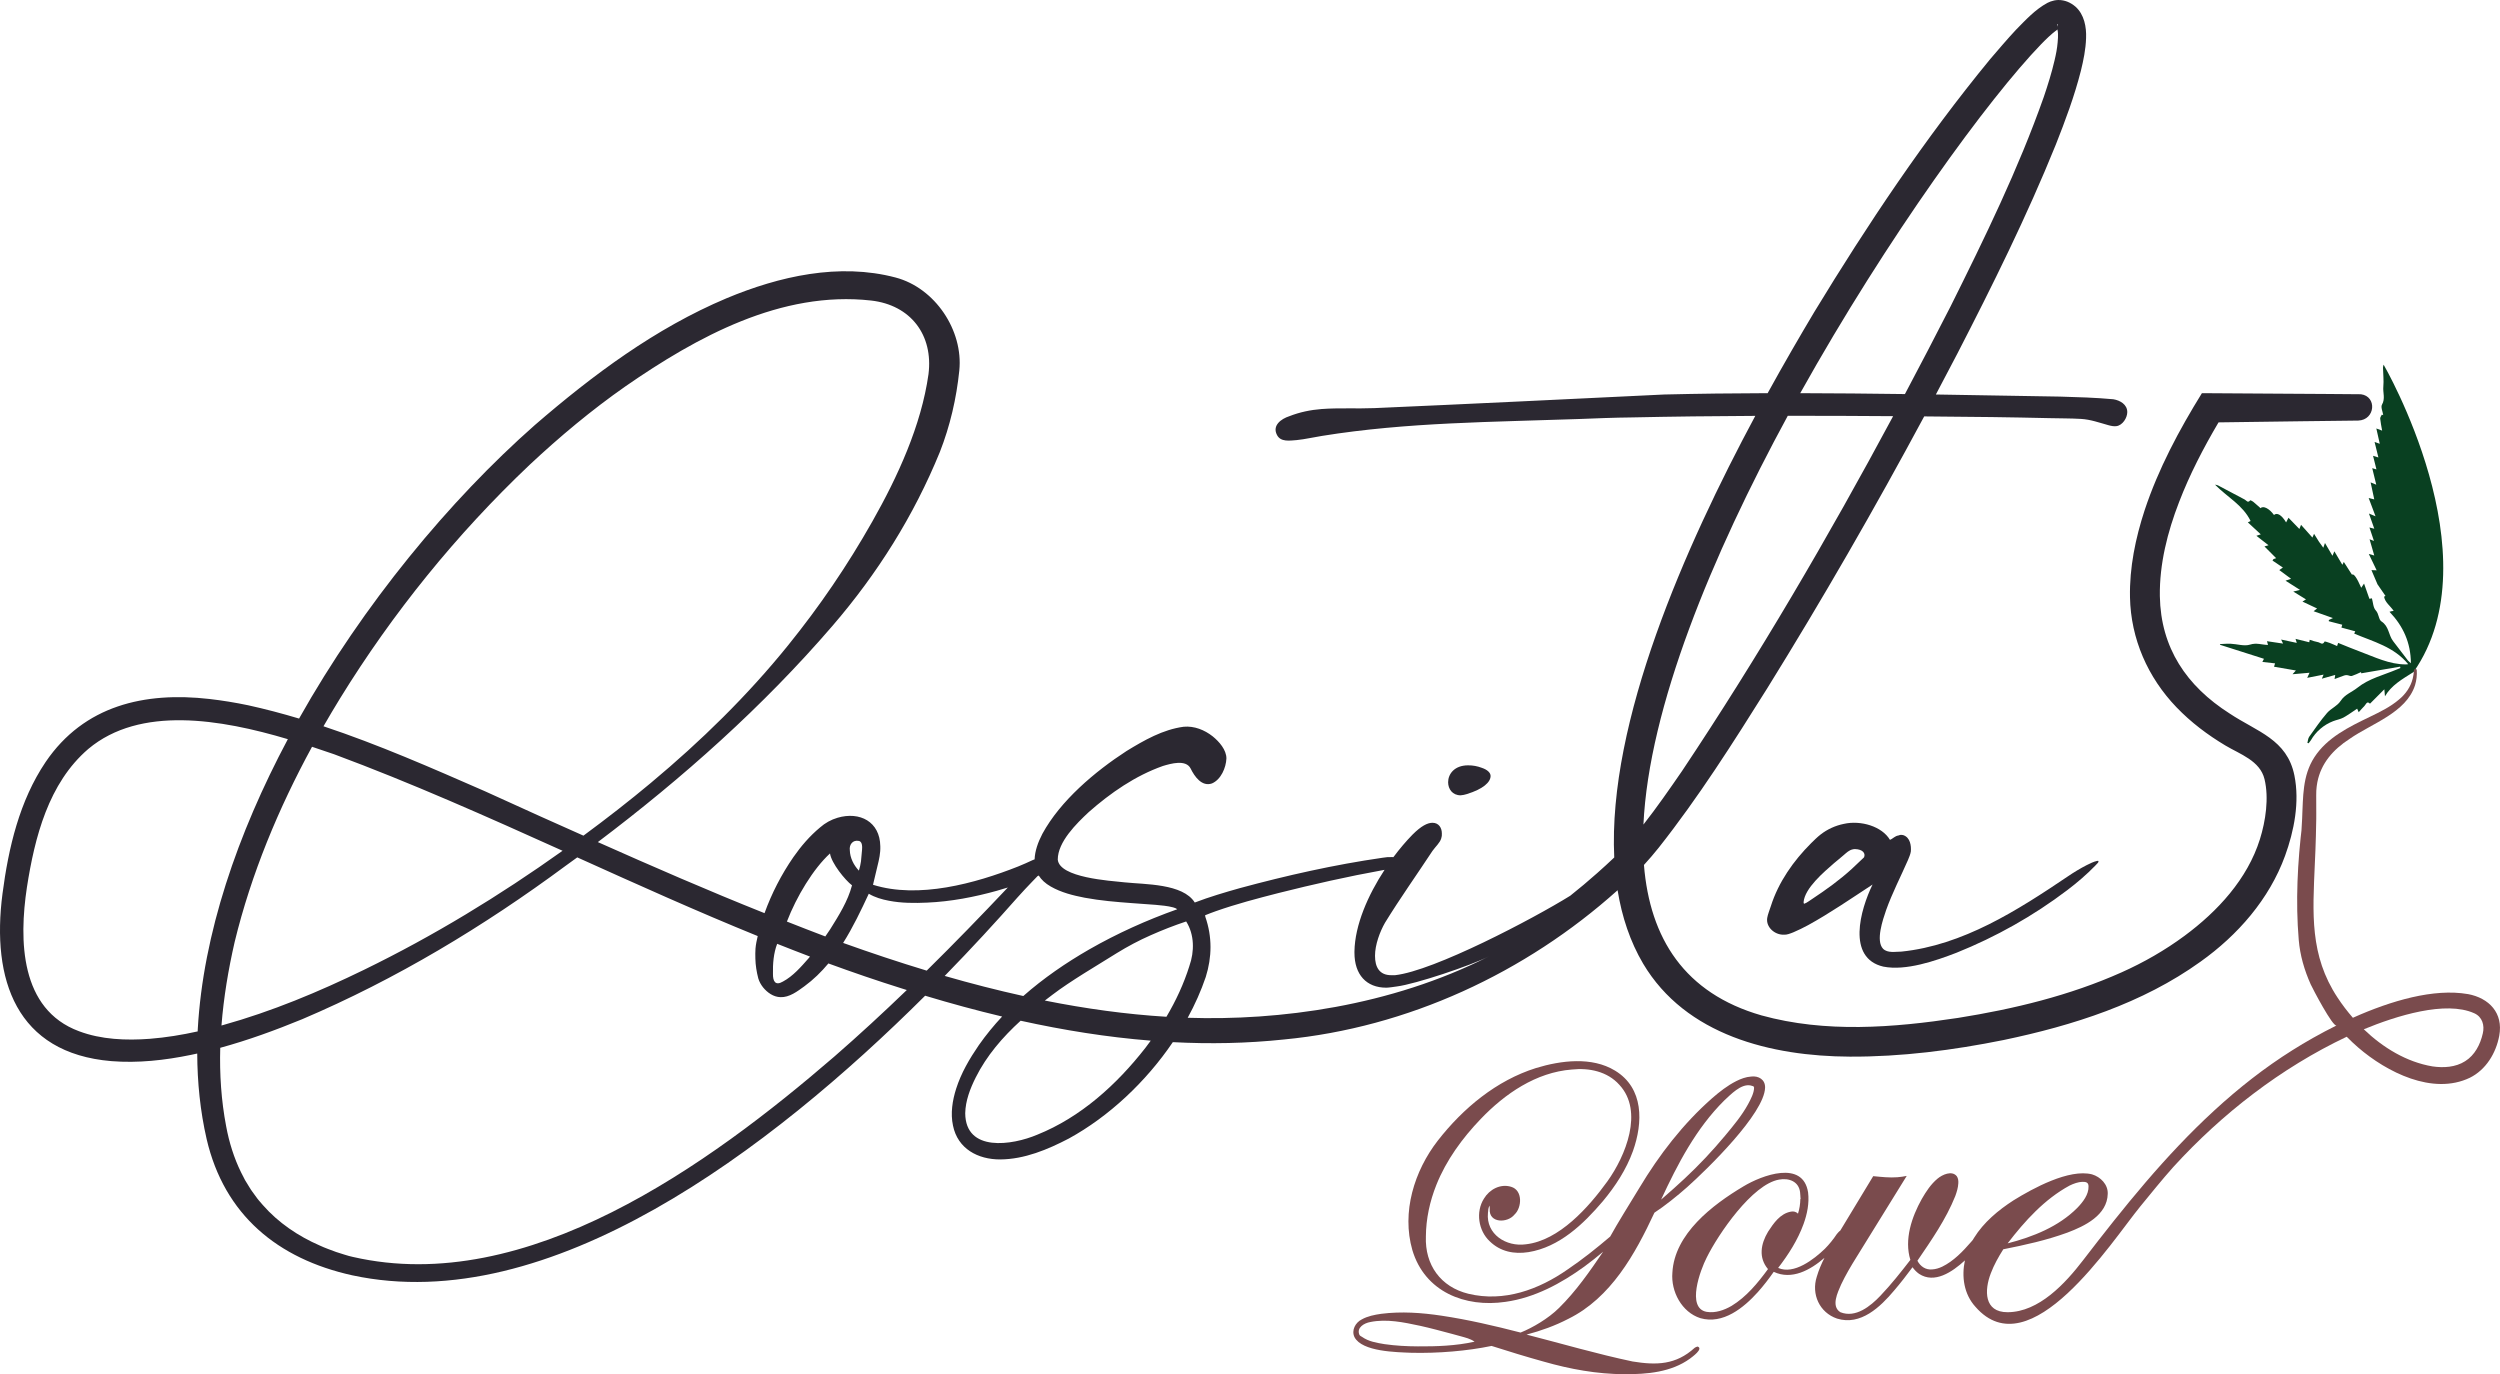
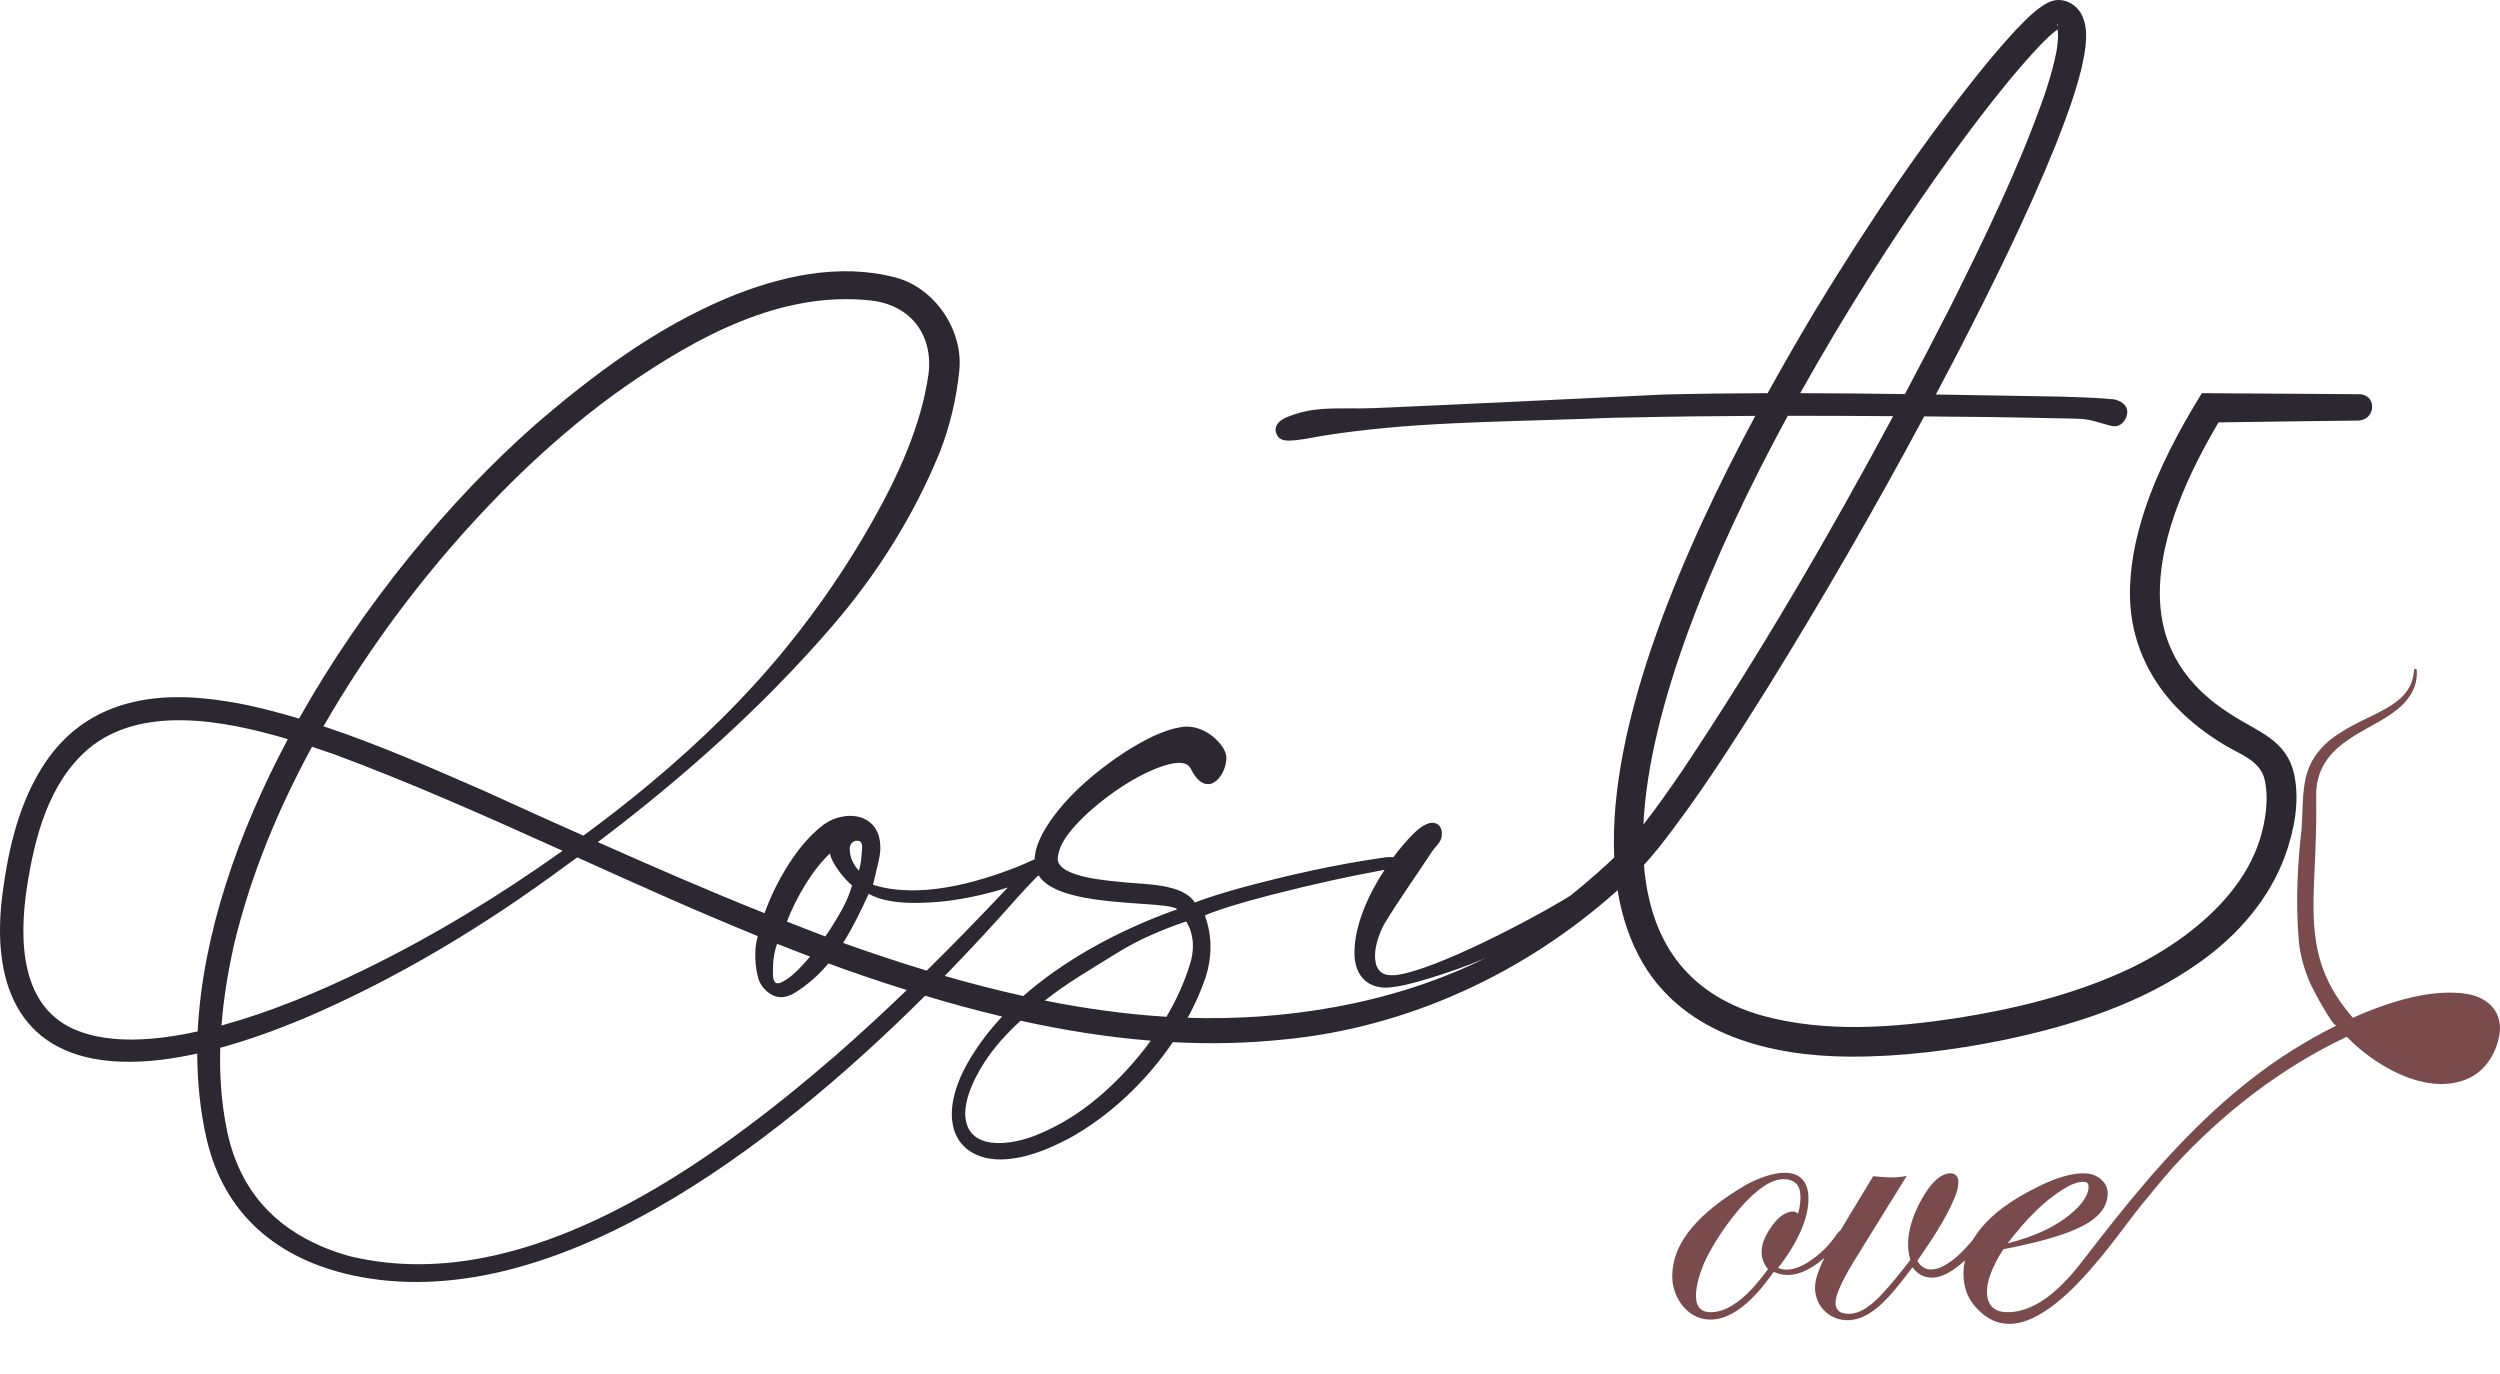
<svg xmlns="http://www.w3.org/2000/svg" viewBox="0 0 1798.24 988.46" data-name="Layer 2" id="Layer_2">
  <defs>
    <style>
      .cls-1 {
        fill: #094021;
      }

      .cls-2 {
        fill: #2b2831;
      }

      .cls-3 {
        fill: #7a4b4d;
      }
    </style>
  </defs>
  <g data-name="Layer 2" id="Layer_2-2">
    <g data-name="Layer 1-2" id="Layer_1-2">
      <g data-name="Camada 1" id="Camada_1">
        <g>
-           <path d="M1705.76,410.07l3.75.16c-1.8-3.79-3.59-7.47-5.65-11.78l3.94,1.13c-1.09-3.77-2.14-7.42-3.38-11.68l3.15,1.2c-1.06-3.18-2.07-6.16-3.24-9.68l3.49.9c-1.24-3.54-2.44-6.92-3.84-10.93l4.74,1.99c-1.64-4.39-3.19-8.48-4.95-13.17l4.03,1.01c-.84-3.96-1.67-7.8-2.61-12.24l4.05,1.67-2.9-11.9,3.03.9c-.77-3.09-1.53-6.09-2.44-9.79l3.85,1.2-2.75-11.14,3.73,1.29c-.8-3.59-1.55-6.93-2.47-11.01l4.17,1.55c-.52-3.07-1.13-5.85-1.39-8.65-.08-.9.75-1.9,1.16-2.85l1.02.36c-.37-2.55-1.91-5.77-.9-7.52,2.52-4.36.57-8.64.97-12.89.43-4.55-.16-9.18-.24-13.78.06-.72.21-1.43.45-2.11,0,0,79.93,137.38,21.57,221.05-8.57,5.39-15.99,9.61-20.6,17.49-.13-1.44-.25-2.88-.45-5.05l-10.32,10.36c-2.25-2.26-2.88.52-4.01,1.65-1.37,1.37-2.61,2.85-4.12,4.49l-1.1-2.56c-3.32,2.19-6.43,4.49-9.82,6.38-2.31,1.25-5.04,1.67-7.51,2.64-6.73,2.61-12.36,7.44-15.96,13.7-.5.75-1.04,1.47-1.61,2.16l-.9-.23c.4-1.49.45-3.24,1.29-4.43,4.12-5.79,8.17-11.68,12.8-17.07,2.81-3.27,7.48-5.13,9.75-8.64,3.09-4.77,8.15-6.36,12.14-9.56,8.29-6.65,18.78-9.09,28.41-13.17.83-.35,1.66-.68,2.5-1.02l-.19-.98-27.98,4.79c0-.31-.08-.61-.13-.9-2.15,1.06-4.35,2-6.6,2.8-.97.29-2.22-.44-3.36-.57-.73-.08-1.46,0-2.16.23-2.15.73-4.26,1.56-6.92,2.56l.46-2.96-9.61,2.7,1.24-2.93-11.78,2.33c.77-1.68,1.2-2.61,1.69-3.67l-12.24,1.07,2.41-2.7-15.71-2.7c.32-1.06.56-1.8.73-2.42l-9.13-1.02,1.13-2.27-31.45-10.02-.22-.55c2.57-.1,5.14-.37,7.69-.26,4.72.21,9.88,1.97,14.01.63,4.62-1.48,8.42.14,12.9.25l-.74-2.7,11.57,1.72c-.37-.76-.72-1.49-1.39-2.91l11.25,2.41c-.23-.75-.47-1.54-.9-2.9l9.88,2.45c.09-.5.18-1.03.31-1.8,1.92.73,3.9,1.29,5.91,1.7,1.49.2,3.39,2.6,4.8-.43.09-.21,2.49.57,3.77,1.03,1.71.64,3.36,1.42,5.22,2.22.31-.9.53-1.57.77-2.27,5.25,2.1,10.25,4.24,15.36,6.12,10.86,4,21.36,9.38,33.36,9.36.42,0,.84-.06,1.69-.14-10.27-12.58-25.06-16.17-38.86-22.02l.76-1.64-9.95-2.7c.22-.77.4-1.43.58-2.06l-9.65-2.49v-.9l2.97-1.39-13.91-4.92c1.28-1.02,1.9-1.51,2.5-1.98l-10.52-4.95,2.53-1.59-9.13-5.62,4.83-1.2-10.41-6.62,3.99-1.36-8.49-6.29,2.61-1.8-7.47-5.02.65-1.03,1.97-.7-8.42-8.44,2.93-.84-8.72-6.81,3.15-1.04-9.3-8.63,1.97-.99c-5.62-11.54-16.97-17.29-25.58-26.11.73.08,1.44.25,2.13.51,6.42,3.37,12.8,6.81,19.22,10.18,1.18.62,2.23,2.77,3.94.58.12-.14,1.45.44,2.02.9,1.87,1.53,3.66,3.17,5.47,4.76,1.8-2.04,6.29.2,9.62,4.87,2.23-1.98,5.57,0,8.73,5.34l1.72-3.35,7.83,8.09c.22-.53.56-1.4,1.2-3l8.18,9.16,1.17-2.7c1.37,2.18,2.4,3.94,3.51,5.63,1.01,1.5,2.1,2.95,3.15,4.4.22-.6.57-1.6,1.2-3.42,1.99,3.41,3.66,6.23,5.39,9.21l1.37-3.23,5.75,9.71c.2-.38.5-.98,1.04-2.06l5.85,9.13c1.3-.94,3.53,2.21,6.68,9.46l2.03-3.04c1.37,3.88,2.55,7.27,3.85,10.96l1.8-.34c.85,2.96.9,6.69,2.78,8.69,2.35,2.51,1.97,6.58,4.12,7.95,5.39,3.45,5.01,9.75,8.3,14.07,3.59,4.66,7.11,9.34,10.69,13.97.67.71,1.4,1.37,2.17,1.98-.13-14.82-5.56-26.68-15.39-36.98.57-.16.95-.3,1.34-.39.39-.09.9-.13,1.65-.26-2.38-3.59-6.25-6.07-6.9-10.23l1.02-.53-5.75-8.33" class="cls-1" />
          <g>
-             <path d="M1221.1,968.62l-.14-.04c-.71.19-1.4.48-1.99.9-13.52,12.34-27.51,12.62-44.65,9.83-25.64-5.4-50.87-12.83-76.27-19.34,10.33-2.74,20.46-6.35,29.96-11.29,30.72-15.12,48.09-46.56,62.01-76.4,7.27-4.72,16.36-12.01,23.56-18.39,14.62-13.06,55.55-52.92,56.04-71.56.15-5.87-4.74-8.59-9.89-7.99-4.01.27-7.56,1.66-10.81,3.27-6.42,3.25-12,7.64-17.36,12.29-20.94,18.44-38.06,40.68-52.37,64.53-6.67,10.98-15.93,25.77-20.99,35.02-9.78,8.32-19.83,16.36-30.43,23.53-20.96,14.67-45.96,23.81-71.57,17.62-19.97-4.89-31.34-20.79-30.57-41.19.08-12.72,2.82-25.34,7.54-37.14,7.12-17.8,18.64-33.56,31.87-47.36,17.43-18.23,39.85-33.61,65.55-35.6,12.42-1.35,25.61,1.36,34.21,11,17.68,19.03,4.47,51.22-8.61,69.43-13.45,18.6-34.66,42.59-58.64,45.28-14.14,1.98-28.77-7.2-27.28-22.57.14-1.76.25-3.95,1.21-5.26.08.73.08,1.77.07,2.43-.74,10.3,12.85,10.34,17.86,3.96,5.26-4.84,6.11-17.47-2.56-19.95-7.69-2.3-15.51,1.94-19.46,8.54-6.04,9.5-4.04,23.02,4.13,30.66,7.63,7.48,17.57,9.44,27.88,7.83,22.21-3.58,39.51-20.14,53.53-36.64,8.98-10.79,16.81-22.74,21.62-36.03,7.32-20.54,7.95-45.29-12.92-57.92-16.75-10.18-38.93-7.28-56.82-1.83-28.47,8.96-52.4,28.87-70.56,52.13-17.02,21.91-26.2,51.56-18.35,78.85,8.96,29.97,37.84,41.49,67.02,37.19,20.87-2.92,39.84-13.16,56.69-25.37,4.63-3.39,9.11-6.98,13.5-10.68-9.67,14.25-19.57,28.53-31.9,40.6-7.59,7.49-18.8,14.05-27.46,17.55-18.73-4.83-37.6-9.25-56.75-12.12-14.35-2.16-29.02-3.21-43.48-1.37-4.81.69-9.76,1.64-14.04,4.04-4.56,2.28-7.59,7.83-5.2,12.77,5.49,10.48,30.2,10.79,41.05,11.23,18.94.44,39.9-1.26,57.54-4.94,12.46,3.98,24.96,7.82,37.58,11.31,18.87,5.4,38.35,8.96,58.03,9.03,16.17.08,33.65-1.4,47.14-11.23,1.51-1.17,9.85-7.06,5.51-8.64l-.03.03h0ZM1259.07,780.74c1.13.22,2.4.66,2.54,1.05.04.08,0,.13-.04.15.05.08.11.22.13.4,0,3.82-2.41,8.37-4.33,11.93-4.48,8.21-10.58,15.46-16.54,22.64-9.03,10.84-18.7,21.15-29.02,30.76-5.15,4.82-10.41,9.51-15.74,14.12-.41.35-.82.7-1.23,1.05,11.91-25.63,25.19-51.23,45.42-71.28,4.68-4.29,11.96-12.1,18.82-10.82h-.01ZM1021.3,953.6c7.87,1.74,15.64,3.88,23.44,5.94l5.83,1.6c3.46.97,7.13,1.8,10.09,3.93-13.4,2.97-27.12,3.46-40.82,3.37-7.99-.03-16.04-.46-23.93-1.6-5.7-.95-11.51-1.88-16.2-5.23-.76-.39-1.64-.85-1.96-1.66-2-5.07,3.5-8.23,7.85-9.01,11.86-2.44,24.04.2,35.7,2.67h0Z" class="cls-3" />
-             <path d="M1261.44,781.86c0,.07.07.09.13.08-.05-.09-.11-.12-.13-.08Z" class="cls-3" />
-             <path d="M1775.1,715.04c-24.43-4.24-55.17,4.73-82.68,17.05-4.02-4.61-7.69-9.45-10.94-14.39-20.27-30.56-17.92-60.99-16.45-95.85.34-6.8.6-13.61.78-20.43.13-4.12.23-8.24.26-12.36.02-1.17.01-2.34.01-3.52.03-4.45.02-8.89-.04-13.33-.02-1.12,0-2.22.06-3.3v-.1c.04-.76.12-1.5.2-2.25.02-.21.04-.41.06-.62.04-.31.08-.62.12-.93.11-.78.22-1.56.37-2.32l.05-.25c2.63-13.2,11.1-23.2,23.15-30.95,15.83-11.11,40.67-18.7,47.08-38.63,1.07-3.54,1.5-7.3,1.23-10.99-.13-.44-.61-.75-1.05-.7-.46.03-.87.39-.94.85-.14,2.14-.42,4.1-.91,6.09-1.48,5.97-5.12,11.18-9.86,15.05-6.24,5.34-13.75,8.96-21.17,12.56-14.73,7.1-30.54,14.79-39.72,28.97-8.71,13.46-8.01,28.65-8.81,44.04.09-1.4.18-2.8.26-4.2-.41,7.26-.82,14.52-1.23,21.78.35-4.54.69-9.09,1.04-13.63-3.37,27.43-4.83,55.78-2.5,83.36.94,11.11,4.03,21.76,8.59,31.96,1.3,2.9,15.95,30.93,18.61,29.6-11.7,5.81-22.5,11.99-31.55,17.69-40.52,25.4-74.93,59.11-105.9,95.28-15.54,18.15-30.29,36.95-44.85,55.9-12.69,16.52-31.74,37.34-54.33,37.4-17.04.04-16.78-15.78-12.04-28.03,2.29-6.04,5.48-11.75,8.97-17.24,15.57-3.09,31.13-6.51,46.08-11.98,12.47-4.69,28.71-12.5,29.04-27.94.25-6.69-5.19-12.16-11.3-13.97-16.45-4.19-42.58,10.08-56.45,18.68-10.94,7.06-21.47,15.78-28.41,27-.32.5-.63,1.02-.93,1.53-.38.46-.76.91-1.16,1.35-6.01,6.91-12.57,13.8-20.82,17.85-2.3,1.08-4.72,1.82-7.13,1.97-4.75.48-8.58-2.17-10.7-6.24,10.09-14.85,20.53-29.74,27.25-46.54,1.05-2.91,2-5.92,2.18-9.19.11-1.72-.06-3.56-1.12-5.09-3.52-4.31-10.41-1.09-13.85,1.78-4.82,4.02-8.22,9.27-11.31,14.61-7.21,12.9-12.76,29.15-8.21,43.82-6.85,8.85-13.8,17.65-21.52,25.75-7.16,7.55-17.92,16.28-28.85,11.87-6.84-4.31-1.92-14.13.54-19.88,3.21-6.77,7.02-13.24,11.01-19.62,7.97-12.89,27.98-45.26,36.2-58.54-2.22.45-4.48.8-6.74.97-5.49.44-11.54-.22-17.05-.76l-.32-.03-.16.27-.02.03s-21.86,36.12-23.52,38.87c-1,.64-1.74,1.68-2.52,2.55-2.51,3.78-5.37,7.32-8.56,10.54-7.82,7.55-22.28,18.8-33.6,13.75,7.42-9.64,14.11-20.08,18.28-31.58,2.58-7.13,4.21-15,3.26-22.71-3.62-23.51-33.21-12.4-46.54-4.34-22.18,13.23-49.56,34.06-51.07,62.01-1.15,13.58,6.72,28.48,20.12,32.76,16.27,4.67,31.19-7.44,41.39-18.8,4.11-4.6,7.86-9.49,11.39-14.53,12.95,6.12,26.31-1.25,36.48-10.05-2.21,4.37-4.15,8.87-5.53,13.61-4.02,12.5,1.93,25.76,14.58,30.07,16.95,5.29,31.18-8.38,41.14-20.26,4.61-5.39,8.94-10.99,13.15-16.67,1.3,1.78,2.83,3.43,4.72,4.76,11.05,7.27,23.76-1.21,32.96-9.67-2.49,11.72-.69,24.3,7.58,33.36,39.21,45.12,97.85-46.84,118.48-72.06,7.83-9.56,15.6-19.23,23.8-28.44,35.21-38.6,77.49-71.3,124.78-93.75,2.64,2.69,5.38,5.28,8.22,7.73,20.5,17.69,53.62,34.6,80.33,21.78,11.62-5.74,18.85-17.74,21.16-30.23,3.04-16.28-7.23-27.14-22.65-29.99l.05.03h0ZM1502.27,853.32c.22,5.86-4.03,11.31-8.09,15.51-13.43,13.5-31.86,20.83-50.09,25.51,12.33-16.1,26.63-31.86,44.52-41.55,3.03-1.47,6.23-2.61,9.22-2.7,2.79-.09,4.41.56,4.44,3.22h0ZM1271.7,912.86c-7.4,10.07-15.5,19.97-26.23,26.48-5.41,3.13-11.66,5.29-17.89,4.27-14.82-2.65-4.44-30.3-.01-38.95,8.39-17.02,32.89-52.9,52.16-56.19,7.02-1.3,14.16,1.33,15.06,9.13.26,1.57.12,3.33.41,4.92-.06-.06-.23-.23-.23-.23-.03,3.62-.58,7.23-1.68,10.68-1.26-1.25-3.03-1.88-5.11-1.44-7.73,1.41-12.43,8.32-16.41,14.42-5.29,8.82-7,18.7-.06,26.91h-.01ZM1785.85,743.43c-1.78,7.82-5.71,15.53-12.66,19.88-6.91,4.41-15.56,4.91-23.52,3.75-18.57-3.14-35.56-13.4-49.4-26.71,23.53-9.7,58.84-20.78,79.43-11.53,5.86,2.59,7.58,8.74,6.15,14.62h0ZM1666.03,574.14v-.06.25-.2h0ZM1666.08,578.29v.49-.49Z" class="cls-3" />
+             <path d="M1775.1,715.04c-24.43-4.24-55.17,4.73-82.68,17.05-4.02-4.61-7.69-9.45-10.94-14.39-20.27-30.56-17.92-60.99-16.45-95.85.34-6.8.6-13.61.78-20.43.13-4.12.23-8.24.26-12.36.02-1.17.01-2.34.01-3.52.03-4.45.02-8.89-.04-13.33-.02-1.12,0-2.22.06-3.3v-.1c.04-.76.12-1.5.2-2.25.02-.21.04-.41.06-.62.04-.31.08-.62.12-.93.11-.78.22-1.56.37-2.32l.05-.25c2.63-13.2,11.1-23.2,23.15-30.95,15.83-11.11,40.67-18.7,47.08-38.63,1.07-3.54,1.5-7.3,1.23-10.99-.13-.44-.61-.75-1.05-.7-.46.03-.87.39-.94.85-.14,2.14-.42,4.1-.91,6.09-1.48,5.97-5.12,11.18-9.86,15.05-6.24,5.34-13.75,8.96-21.17,12.56-14.73,7.1-30.54,14.79-39.72,28.97-8.71,13.46-8.01,28.65-8.81,44.04.09-1.4.18-2.8.26-4.2-.41,7.26-.82,14.52-1.23,21.78.35-4.54.69-9.09,1.04-13.63-3.37,27.43-4.83,55.78-2.5,83.36.94,11.11,4.03,21.76,8.59,31.96,1.3,2.9,15.95,30.93,18.61,29.6-11.7,5.81-22.5,11.99-31.55,17.69-40.52,25.4-74.93,59.11-105.9,95.28-15.54,18.15-30.29,36.95-44.85,55.9-12.69,16.52-31.74,37.34-54.33,37.4-17.04.04-16.78-15.78-12.04-28.03,2.29-6.04,5.48-11.75,8.97-17.24,15.57-3.09,31.13-6.51,46.08-11.98,12.47-4.69,28.71-12.5,29.04-27.94.25-6.69-5.19-12.16-11.3-13.97-16.45-4.19-42.58,10.08-56.45,18.68-10.94,7.06-21.47,15.78-28.41,27-.32.5-.63,1.02-.93,1.53-.38.46-.76.91-1.16,1.35-6.01,6.91-12.57,13.8-20.82,17.85-2.3,1.08-4.72,1.82-7.13,1.97-4.75.48-8.58-2.17-10.7-6.24,10.09-14.85,20.53-29.74,27.25-46.54,1.05-2.91,2-5.92,2.18-9.19.11-1.72-.06-3.56-1.12-5.09-3.52-4.31-10.41-1.09-13.85,1.78-4.82,4.02-8.22,9.27-11.31,14.61-7.21,12.9-12.76,29.15-8.21,43.82-6.85,8.85-13.8,17.65-21.52,25.75-7.16,7.55-17.92,16.28-28.85,11.87-6.84-4.31-1.92-14.13.54-19.88,3.21-6.77,7.02-13.24,11.01-19.62,7.97-12.89,27.98-45.26,36.2-58.54-2.22.45-4.48.8-6.74.97-5.49.44-11.54-.22-17.05-.76l-.32-.03-.16.27-.02.03s-21.86,36.12-23.52,38.87c-1,.64-1.74,1.68-2.52,2.55-2.51,3.78-5.37,7.32-8.56,10.54-7.82,7.55-22.28,18.8-33.6,13.75,7.42-9.64,14.11-20.08,18.28-31.58,2.58-7.13,4.21-15,3.26-22.71-3.62-23.51-33.21-12.4-46.54-4.34-22.18,13.23-49.56,34.06-51.07,62.01-1.15,13.58,6.72,28.48,20.12,32.76,16.27,4.67,31.19-7.44,41.39-18.8,4.11-4.6,7.86-9.49,11.39-14.53,12.95,6.12,26.31-1.25,36.48-10.05-2.21,4.37-4.15,8.87-5.53,13.61-4.02,12.5,1.93,25.76,14.58,30.07,16.95,5.29,31.18-8.38,41.14-20.26,4.61-5.39,8.94-10.99,13.15-16.67,1.3,1.78,2.83,3.43,4.72,4.76,11.05,7.27,23.76-1.21,32.96-9.67-2.49,11.72-.69,24.3,7.58,33.36,39.21,45.12,97.85-46.84,118.48-72.06,7.83-9.56,15.6-19.23,23.8-28.44,35.21-38.6,77.49-71.3,124.78-93.75,2.64,2.69,5.38,5.28,8.22,7.73,20.5,17.69,53.62,34.6,80.33,21.78,11.62-5.74,18.85-17.74,21.16-30.23,3.04-16.28-7.23-27.14-22.65-29.99l.05.03h0ZM1502.27,853.32c.22,5.86-4.03,11.31-8.09,15.51-13.43,13.5-31.86,20.83-50.09,25.51,12.33-16.1,26.63-31.86,44.52-41.55,3.03-1.47,6.23-2.61,9.22-2.7,2.79-.09,4.41.56,4.44,3.22h0ZM1271.7,912.86c-7.4,10.07-15.5,19.97-26.23,26.48-5.41,3.13-11.66,5.29-17.89,4.27-14.82-2.65-4.44-30.3-.01-38.95,8.39-17.02,32.89-52.9,52.16-56.19,7.02-1.3,14.16,1.33,15.06,9.13.26,1.57.12,3.33.41,4.92-.06-.06-.23-.23-.23-.23-.03,3.62-.58,7.23-1.68,10.68-1.26-1.25-3.03-1.88-5.11-1.44-7.73,1.41-12.43,8.32-16.41,14.42-5.29,8.82-7,18.7-.06,26.91h-.01ZM1785.85,743.43h0ZM1666.03,574.14v-.06.25-.2h0ZM1666.08,578.29v.49-.49Z" class="cls-3" />
          </g>
        </g>
        <g>
          <path d="M1698.22,283.58c-9.49-.21-42.2-.21-50.84-.36l-62.46-.41h-1.1c-16.39,26.49-31.32,54.39-41.18,84.15-6.61,20.21-10.96,41.28-10.55,62.61.58,29.93,12.8,57.69,33.46,79.19,10.33,10.76,22.34,19.82,35.13,27.46,10.49,6.27,24.97,10.93,28.18,24.25,3.27,13.58.79,30.1-3.32,43.21-8.99,28.67-30.44,51.86-54.17,69.42-14.07,10.41-29.37,19.18-45.35,26.32-37.29,16.66-77.37,26.35-117.61,32.76-46.72,7.09-95.39,10.91-141.39-1.81-55.38-15.92-80.28-55.44-84.54-108.22,3.69-3.98,7.17-8.13,10.57-12.34,28.77-36.39,53.57-75.59,78.16-114.79,39.67-63.96,77.24-129.2,112.85-195.5,16.25.14,32.5.31,48.75.48,13.77.23,27.53.4,41.3.77,7.58.2,15.14.11,22.71.55,6.97.41,13.06,2.67,19.73,4.51,1.9.52,3.87.96,5.82.69,4.36-.6,7.76-5.92,7.77-10.08.01-5.51-5.19-8.47-10.04-9.26-12.75-1.17-25.58-1.55-38.37-1.91-29.71-.49-59.48-1.05-89.27-1.51,5.17-9.73,10.29-19.47,15.37-29.24,25.38-49.25,50.06-98.95,70.87-150.41,6.88-17.42,13.4-34.83,18.05-53.11,1.87-7.58,3.51-15.57,3.75-23.53.35-8.07-1.32-17.06-7.61-22.67-3.58-3.06-7.67-4.83-12.43-4.8-2.03.05-3.71.47-5.53,1.09-.95.37-1.47.62-2.19.96-8.84,4.76-15.72,12.33-22.66,19.37-6.32,6.77-12.45,13.99-18.49,21.04-47.02,57.16-88.18,118.79-126.59,181.96-10,16.77-21.5,36.52-33.54,58.38-24.84.07-49.67.36-74.45.96-65.55,3.17-143.03,6.95-208.44,9.79-12.44.52-25.54-.27-37.96.66-7.92.61-15.8,2.25-23.22,5.17-5.86,1.89-12.4,6.63-8.9,13.41,2.62,5.33,9.21,4.12,14.14,3.77,3.09-.29,6.18-.85,9.21-1.4l9.13-1.63c61.14-9.88,123.25-9.94,184.99-12.15,10.56-.45,26.45-1.03,37.08-1.12,29.84-.65,59.69-.99,89.53-1.13-50.38,93.86-106.13,219.81-101.45,317.64-4.02,3.85-8.22,7.63-12.26,11.23-6.42,5.7-12.88,11.13-19.4,16.3-26.51,16.48-98.02,54.08-126.04,57.15h-2.7c-8.54,0-11.68-5.84-11.68-13.93s3.59-17.52,7.19-23.81c10.78-17.52,22.91-34.6,34.15-51.67,2.25-3.15,5.39-5.84,6.29-8.99.4-1.15.55-2.38.45-3.59,0-4.04-2.25-7.64-6.74-7.64-3.59,0-8.09,2.25-14.38,8.54-4.54,4.64-9.22,10.13-13.74,16.18-.33-.02-.66-.03-.97-.05-2.25-.07-4.58.06-6.79.48-34.71,5-68.95,12.72-102.77,21.88-10.89,3.08-21.76,6.28-32.34,10.33-8.57-13.72-35.88-12.97-50.42-14.51-10.74-1.16-46.86-3.34-48.12-16.34-.04-12.74,13.45-25.95,22.27-34.19,15.72-13.85,33.5-26.16,53.35-33.18,5.7-1.7,16.6-4.88,19.97,1.87,2.76,5.68,8.05,13.25,15.35,10.68,6.47-2.81,10.08-11.28,10.37-17.96,0-6.17-5.13-12.06-9.9-15.92-5.87-4.62-13.24-7.58-20.83-6.89-14.98,1.98-28.47,9.73-41.16,17.49-22.6,14.67-47.48,35.63-60.48,59.51-3.18,6.08-5.41,12.43-5.6,18.39-.42.14-.83.29-1.22.45-3.43,1.59-7.14,3.28-10.63,4.67-30.84,12.23-71.8,23.44-104.39,13.16.57-2.39,3.21-13.48,3.21-13.48,1.16-4.59,2.24-9.48,2.04-14.23-.25-17.68-14.76-25.19-30.74-20.5-4.64,1.36-8.99,3.79-12.6,6.98-7.4,6.14-13.7,13.48-19.17,21.33-8.61,12.47-15.62,26.06-20.77,40.32-40.67-16.21-80.78-33.71-119.9-51.12,61.07-46.08,118.84-97.52,168.82-155.59,32.33-37.56,58.43-79.06,77.19-124.99,7.35-18.76,11.94-38.55,13.99-58.58,2.96-28.89-17.42-59.41-45.77-66.92-40.62-10.77-83.74-.93-121.68,14.92-51.1,21.54-96.1,55.11-137.83,91.16-61.34,54.05-123.51,129.14-169.62,211.15-12.06-3.61-24.24-6.84-36.56-9.55-9.26-1.94-18.59-3.47-28-4.55-46.47-5.3-90.04,4.61-117.7,45.28-18.88,27.97-26.76,61.79-31.07,94.82-8.06,61.79,9.84,114.65,78.28,120.4,19.11,1.54,38.41-.61,57.11-4.46,1.56-.32,3.12-.66,4.68-1,.09,20.67,2.13,41.34,6.77,61.52,12.72,54.61,51.14,86.14,104.68,97.99,141.7,30.59,300.79-90.23,412.13-201.1,18.27,5.51,36.75,10.55,55.38,14.98-6.03,6.46-11.65,13.31-16.75,20.58-6.68,9.73-12.71,20.02-16.32,31.33-2.68,8.46-4.17,17.73-2.27,26.55,3.4,16.7,17.98,24.39,33.97,24.33,17.45-.12,34.12-7.1,49.35-15.04,28.73-15.74,55.38-40.66,74.8-69.32,26.63,1.39,53.36.9,80.03-1.93,88.99-8.54,173.61-47.86,239.89-107.35,3.11,19.17,9.03,36.94,18.34,52.76,30.67,51.65,92.34,66.67,148.66,66.94,37.17.18,74.19-4.6,110.58-11.94,49.86-10.42,99.93-26.32,141.69-56.35,26.76-19.03,49.51-45.01,60.83-76.16,6.55-18,10.57-38.75,6.73-57.79-5.27-26.06-26.81-31.4-46.63-44.59-30.88-19.69-49.52-47.08-50.16-84.41-.33-23.14,5.5-46.12,13.81-67.6,7.63-19.89,17.53-38.94,28.4-57.38,30.86-.4,96.99-1.35,100.5-1.3,12.33-.44,13.63-17.43,1.93-18.93h.02,0ZM1361.72,299.35c-46.83,87.3-96.89,172.94-151.88,255.3-8.97,13.01-17.98,26.03-27.73,38.46,3.99-84.23,49.11-193.31,103.83-294.03,25.26-.03,50.52.08,75.78.27h0ZM1402.94,220.58c-10.75,21.03-21.65,42-32.73,62.87-25.1-.34-50.21-.58-75.31-.64,62.86-112.59,135.77-212.23,173.34-251.07,1.09-1.1,4.27-4.34,5.36-5.27,1.89-1.73,4.23-3.8,6.3-5.24.46,1.9.5,4.03.39,5.9-.2,4.41-.79,8.81-1.74,13.12l-.75,3.33c-2.05,8.79-4.78,17.51-7.71,26.16-18.3,51.91-42.6,101.57-67.14,150.83h-.01ZM1480,21.16s.06-.04.09-.06c-.07.49-.11.59-.09.06ZM1480.21,19.18c-.11-.48-.23-1.07-.32-1.7.15-.08.29-.16.44-.24-.06.73-.1,1.41-.12,1.93h0ZM158.43,753.68c20.08-5.49,39.7-12.66,58.92-20.56,67.48-28.71,130.63-66.78,189.52-110.36,2.79-2.01,5.58-4.02,8.35-6.05,43.03,19.42,86.07,38.83,129.8,56.6-.71,2.98-1.34,5.99-1.6,8.98-.22,2.42-.11,4.81-.09,7.21.11,4.83.88,9.58,2.1,14.26.7,2.37,1.93,4.53,3.44,6.45,3.07,3.76,7.43,6.89,12.46,7.04,6.44.29,12.33-4.25,17.25-7.81,6.53-4.78,12.21-10.35,17.28-16.44,17.46,6.39,35.07,12.43,52.87,18.01,1.17.37,2.35.74,3.53,1.11-16.98,16.35-34.31,32.35-52.09,47.83-89.92,77.62-221.27,172.86-346.27,144.17-3.64-.72-8.53-2.5-12.13-3.57-3.84-1.47-8.05-2.88-11.79-4.66-15.4-6.69-29.8-16.39-40.89-29.07l-2.06-2.39c-.67-.81-1.42-1.56-2.01-2.43l-3.72-5.1c-.65-.83-1.17-1.75-1.73-2.64l-1.65-2.69-1.65-2.69-1.44-2.81-1.44-2.81c-5.1-10.37-8.6-21.68-10.7-33.03-3.57-18.65-4.79-37.59-4.27-56.51v-.04h0ZM404.66,611.95c-45.27,32.27-92.83,61.28-142.79,85.61-32.7,15.93-66.41,30-101.46,39.78-.37.1-.74.2-1.11.3,1.58-20.24,4.97-40.38,9.48-60.06,11.91-49.03,31.51-96.07,55.66-140.42,5.52,1.81,10.84,3.63,15.9,5.38,55.76,20.71,110.08,44.96,164.32,69.42h0ZM142.19,741.89c-11.36,2.52-22.86,4.41-34.43,5.32-17,1.29-35.01.58-50.95-5.46-42.46-15.73-43.19-65.44-37.45-103.5,5.6-35.93,15.48-74.95,44.16-99.54,37.3-31.26,95.3-21.4,143.53-7.03-36.27,68.07-61,140.24-64.8,208.68-.02.51-.04,1.02-.06,1.53ZM582.63,688.06c-.33.39-.64.8-.97,1.19-5.55,6.26-11.17,12.85-18.52,16.79-5.51,3.23-7.23-.34-7.15-5.48-.17-7.22.43-14.95,3.02-21.68,7.39,2.92,16.18,6.38,23.61,9.18h.01ZM612.85,636.81c-2.97,11.35-9.49,21.67-15.67,31.57-1.16,1.74-2.34,3.48-3.54,5.21-8.54-3.15-19.12-7.43-27.62-10.71,6.94-18.06,19-38,31-49,1,7,10.88,19.2,15.83,22.93h0ZM732.17,645.21c3.34-3.72,6.74-7.39,10.22-10.97,1.27-1.33,2.65-2.67,3.94-4.08.28-.13.56-.26.84-.39,1.86,2.98,4.68,5.66,8.68,7.93,7.49,4.29,15.99,6.41,24.38,8.03,11.24,2.09,22.62,3.05,33.98,3.88,5.68.41,11.36.76,17.03,1.24,4.21.41,8.48.73,12.57,1.81.95.29,2.21.66,2.93,1.38-21.89,7.78-43.16,17.36-63.34,28.92-16.7,9.61-32.82,20.67-47.34,33.47-18.84-4.16-37.7-9.01-56.54-14.45,19.32-19.79,37-39.03,52.65-56.78h0ZM855.54,694.78c-4.01,12.82-9.7,25.03-16.53,36.58-28.99-1.77-58.19-5.82-87.47-11.67,1.86-1.44,3.72-2.86,5.6-4.26,12.75-9.75,32.4-21.23,46.18-29.87,7.84-4.83,15.99-9.17,24.42-12.87,8.33-3.7,16.82-7.02,25.47-9.89,5.99,9.48,5.99,21.62,2.32,31.96v.02h.01ZM827.72,748.55c-1.27,1.76-2.56,3.5-3.87,5.22-20.57,26.32-46.44,49.84-77.74,62.41-18.05,7.66-51.62,12.8-51.83-15.43.18-9,3.54-17.71,7.54-25.72,7.88-15.74,19.37-29.04,32.31-40.83,30.88,6.81,62.15,11.84,93.59,14.34h0ZM717.37,640.63c2.48-.69,5.02-1.45,7.56-2.26-19.12,20.24-38.52,40.25-58.36,59.8-20.09-6.07-40.15-12.77-60.11-19.92,7.08-11.26,12.89-23.45,18.45-35.39,4.43,2.65,9.46,4.09,14.48,5.04,9.04,1.76,18.44,1.76,27.52,1.35,17.11-.74,34.01-4.01,50.47-8.61h-.01ZM620.02,607.88c.08.47.11.93.12,1.36.03,1.19-.11,2.38-.22,3.57-.21,2.27-.35,4.55-.63,6.81s-.86,4.43-1.49,6.63c-3.71-3.9-6.41-9.25-6.53-14.65-.56-4.06,2.11-7.69,6.57-6.71,1.41.31,1.97,1.65,2.18,2.98h0ZM468.48,562.88c-15.85,13.24-32.17,25.94-48.81,38.2-10.35-4.62-20.63-9.22-30.83-13.78-13.57-6.18-26.98-12.29-40.22-18.25-37.99-16.6-76.37-33.49-115.94-46.64,3.83-6.67,7.77-13.28,11.78-19.83,37.87-61.52,83.96-118.45,136.39-168.14,21.66-20.29,44.74-39.58,69.09-56.59,51.45-35.6,112.05-68.9,176.65-61.68,28.54,3.25,44.81,24.85,41.27,52.99-5.21,36.94-22.11,73.62-40.32,105.81s-37.97,61.09-60.54,89.05c-29.38,36.4-62.77,68.99-98.54,98.86h.02,0ZM1621.7,548.12s-.01,0-.02-.02c.04.03.08.05.08.05l-.05-.03h0ZM997.15,710.45c2.57-.1,5.09-.58,7.64-.9,13.23-1.67,52.88-14.9,66.23-21.67-71,36-151.15,46.36-216.7,44.2,5.22-9.57,9.61-19.41,12.98-29.35,4.52-14.4,4.67-28.89-.29-43.21-.1-.39-.18-.78-.2-1.17,2.35-.94,5.46-2.17,7.75-2.95,14.67-5.17,29.98-9.18,45.04-13.04,24.86-6.25,49.9-11.93,75.13-16.48.38-.07.78-.14,1.18-.21-11.9,18.15-21.36,39.67-21.66,58.71v.9c0,15.73,8.54,25.16,22.91,25.16h-.01,0Z" class="cls-2" />
-           <path d="M1055.11,571.17c11.68-3.59,17.07-8.54,17.07-13.03,0-2.25-2.25-4.49-6.29-5.84-3.15-1.21-6.51-1.82-9.88-1.8-9.88,0-14.38,6.29-14.38,12.13,0,4.94,3.15,9.44,8.99,9.44,1.53-.12,3.04-.43,4.49-.9h0Z" class="cls-2" />
-           <path d="M1354.75,695.3c16.16,3.19,37.43-4.16,52.54-9.99,28.4-11.42,55.29-26.52,79.66-45.01,7.1-5.39,13.91-11.19,20.11-17.59.34-.38,1.66-1.75,1.96-2.09.23-.25.37-.59.39-.92,0-.11,0-.21-.03-.33-.03-.16-.22-.17-.3-.16,0,0-.63.02-.64.03-2.66.59-5.11,1.86-7.52,3.05-4.53,2.31-9.37,5.25-13.57,8.12-36.11,24.35-75.52,49.58-119.7,54.07-4.26,0-9.84,1.26-13.17-2.05-5.43-5.71-.13-21.01,2.22-27.86,4.42-12.34,10.49-24.02,15.74-36.05.75-1.87,1.72-4.02,2.02-6.04.37-4.07-.41-10.02-5.31-11.73-.66-.18-1.33-.28-2.02-.24-.62.08-1.12.28-1.6.44-.06.02-.13.02.04.01-2.46.23-4.06,2.37-6.13,3.12-5.78-9.75-21.07-14.23-33.16-11.48-6.07,1.22-11.84,3.85-16.71,7.64-2.36,1.83-4.6,4.07-6.73,6.15-12.77,12.75-23.51,27.96-29.03,45.26-.78,2.52-2.29,6.12-2.67,8.7-.96,6.64,5.49,12.07,11.74,11.96,2.48.21,4.75-.84,7-1.68,3.63-1.51,7.17-3.31,10.63-5.15,15.46-8.46,31.53-19.5,46.42-29.25-8.78,18.01-18.78,52.92,7.83,59.07h0ZM1334.21,610.73c5.81.15,7.81,3.15,6.59,5.94-2.72,2.63-6.52,6.24-8.64,8.18-8.76,8.02-18.63,15.14-28.56,21.7-1.67,1-4.03,3-5.91,3.53-.29-.14-.35-.78-.38-1.16.81-10.07,14.66-21.7,22-28.12,2.22-1.9,4.74-3.82,6.91-5.78,1.95-1.65,3.84-3.55,6.46-4.08.27-.06.51-.11.74-.14.26-.03.52-.05.79-.06h0Z" class="cls-2" />
        </g>
      </g>
    </g>
  </g>
</svg>